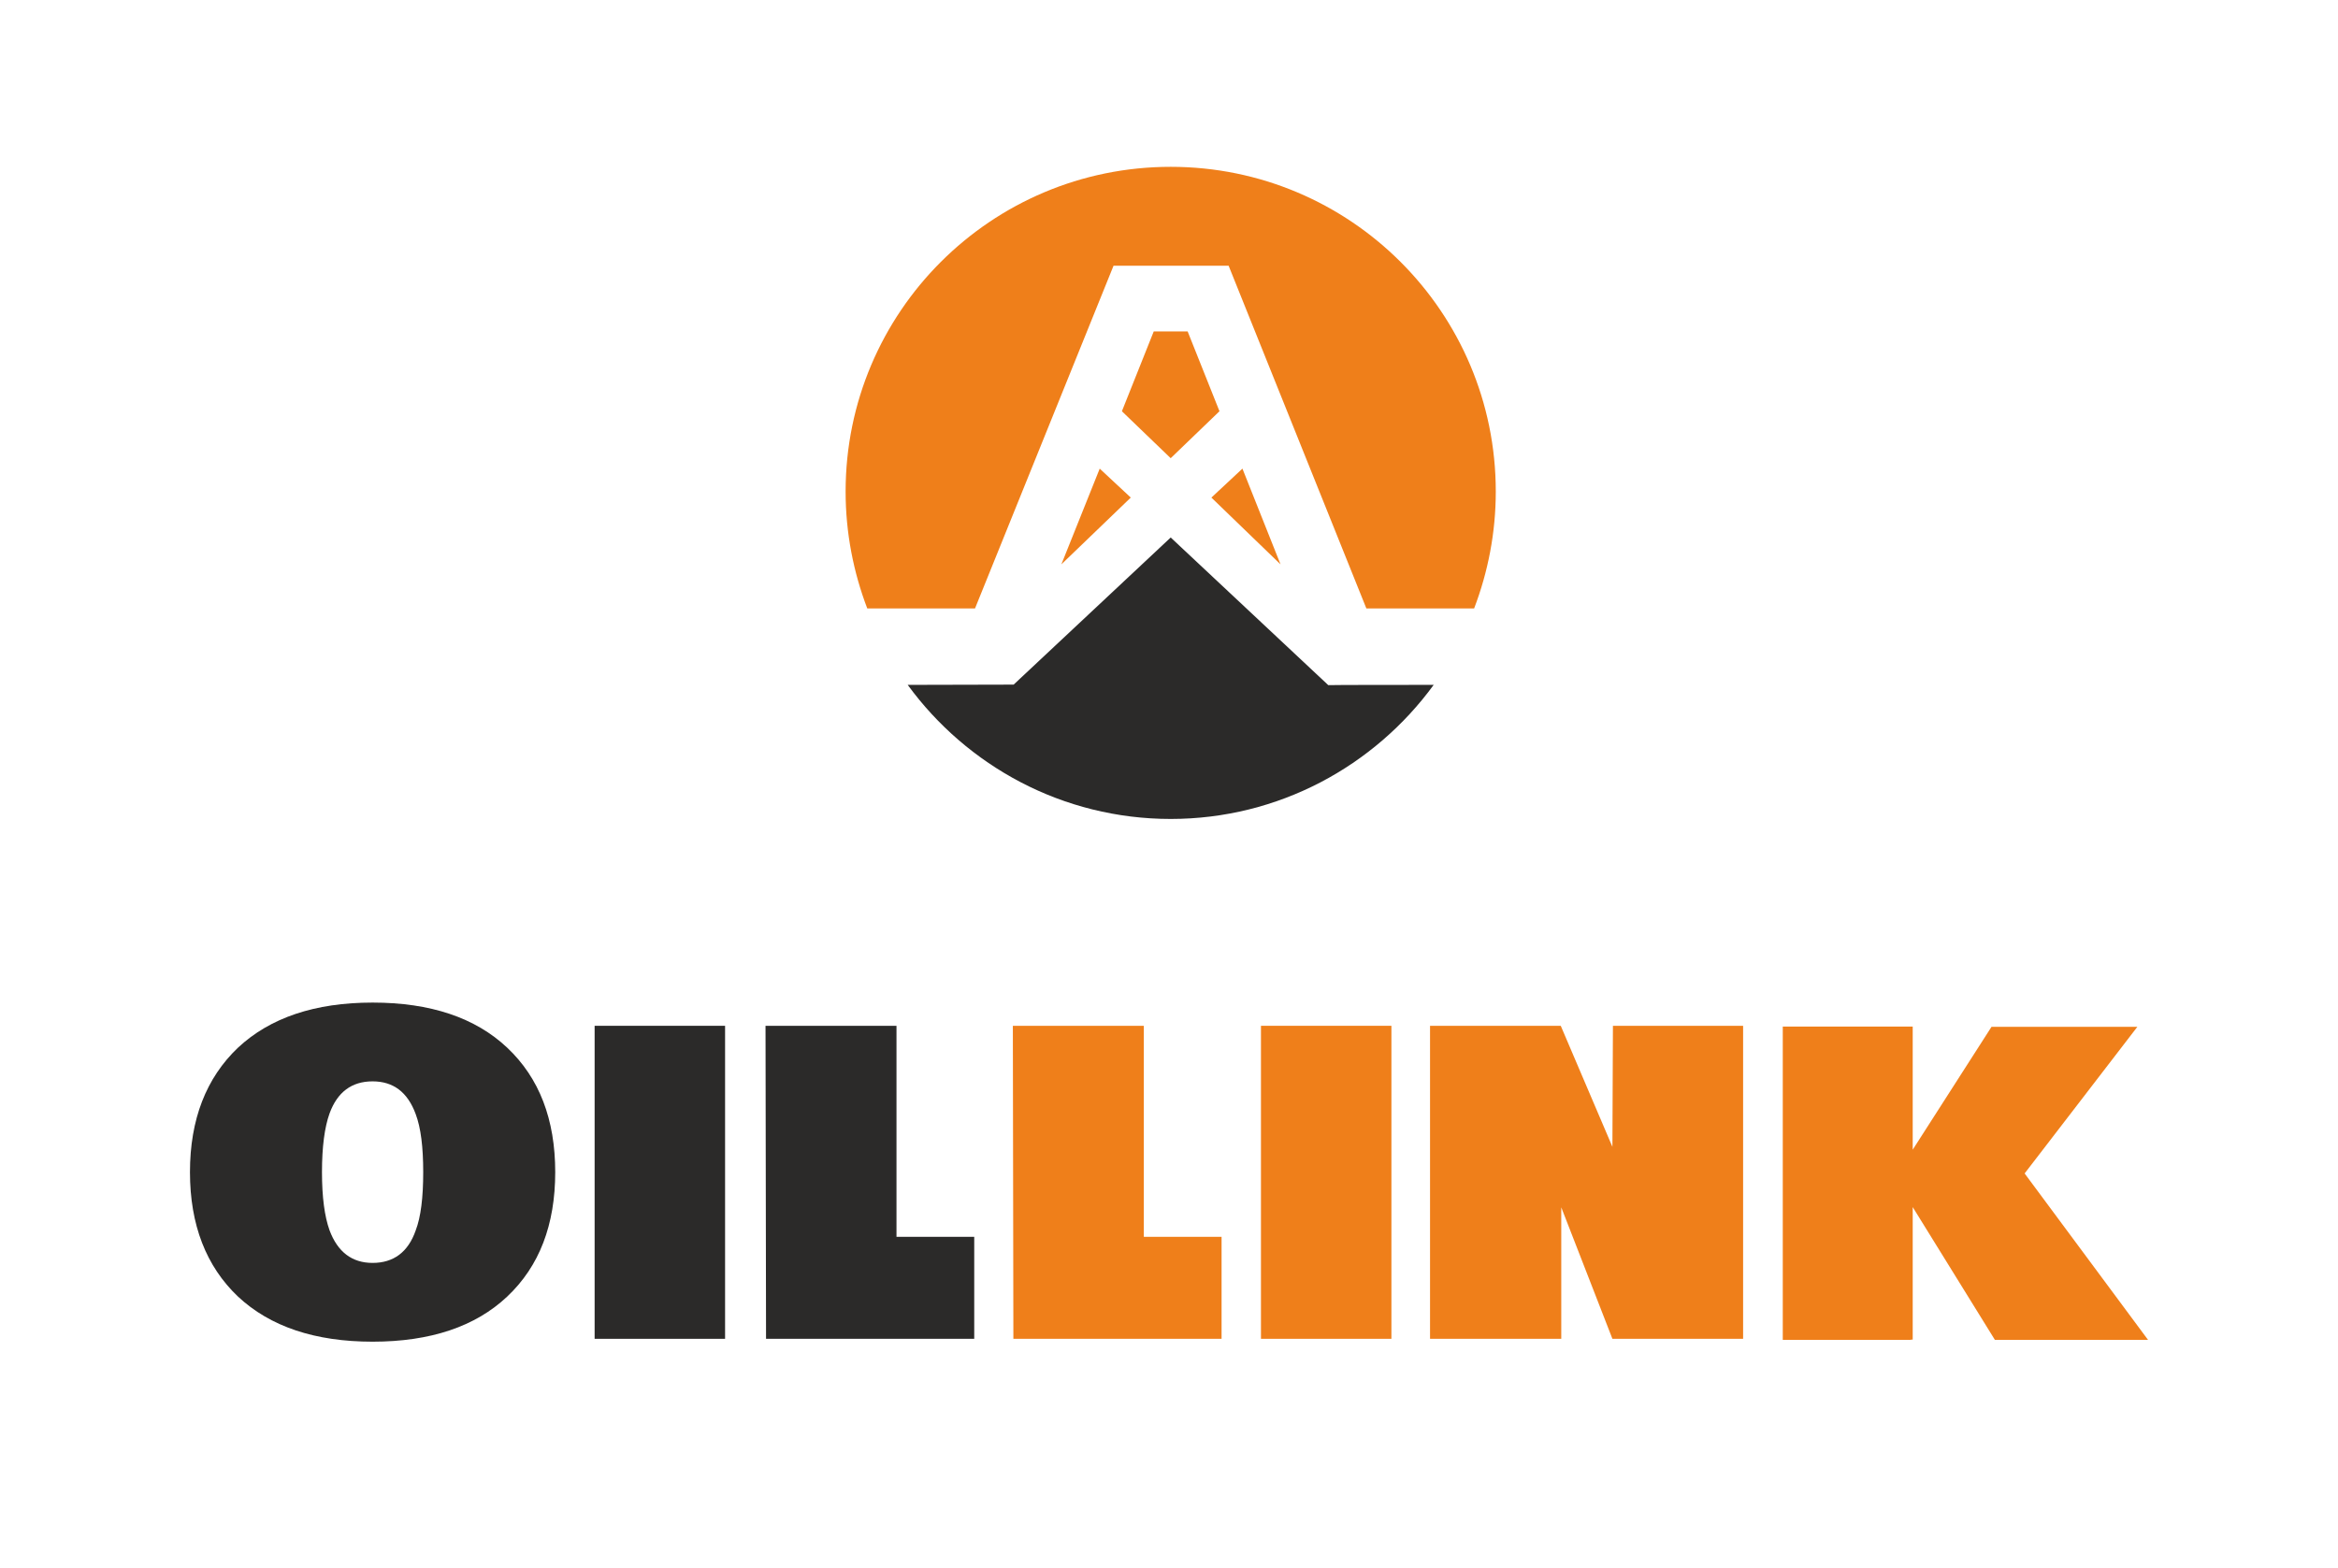
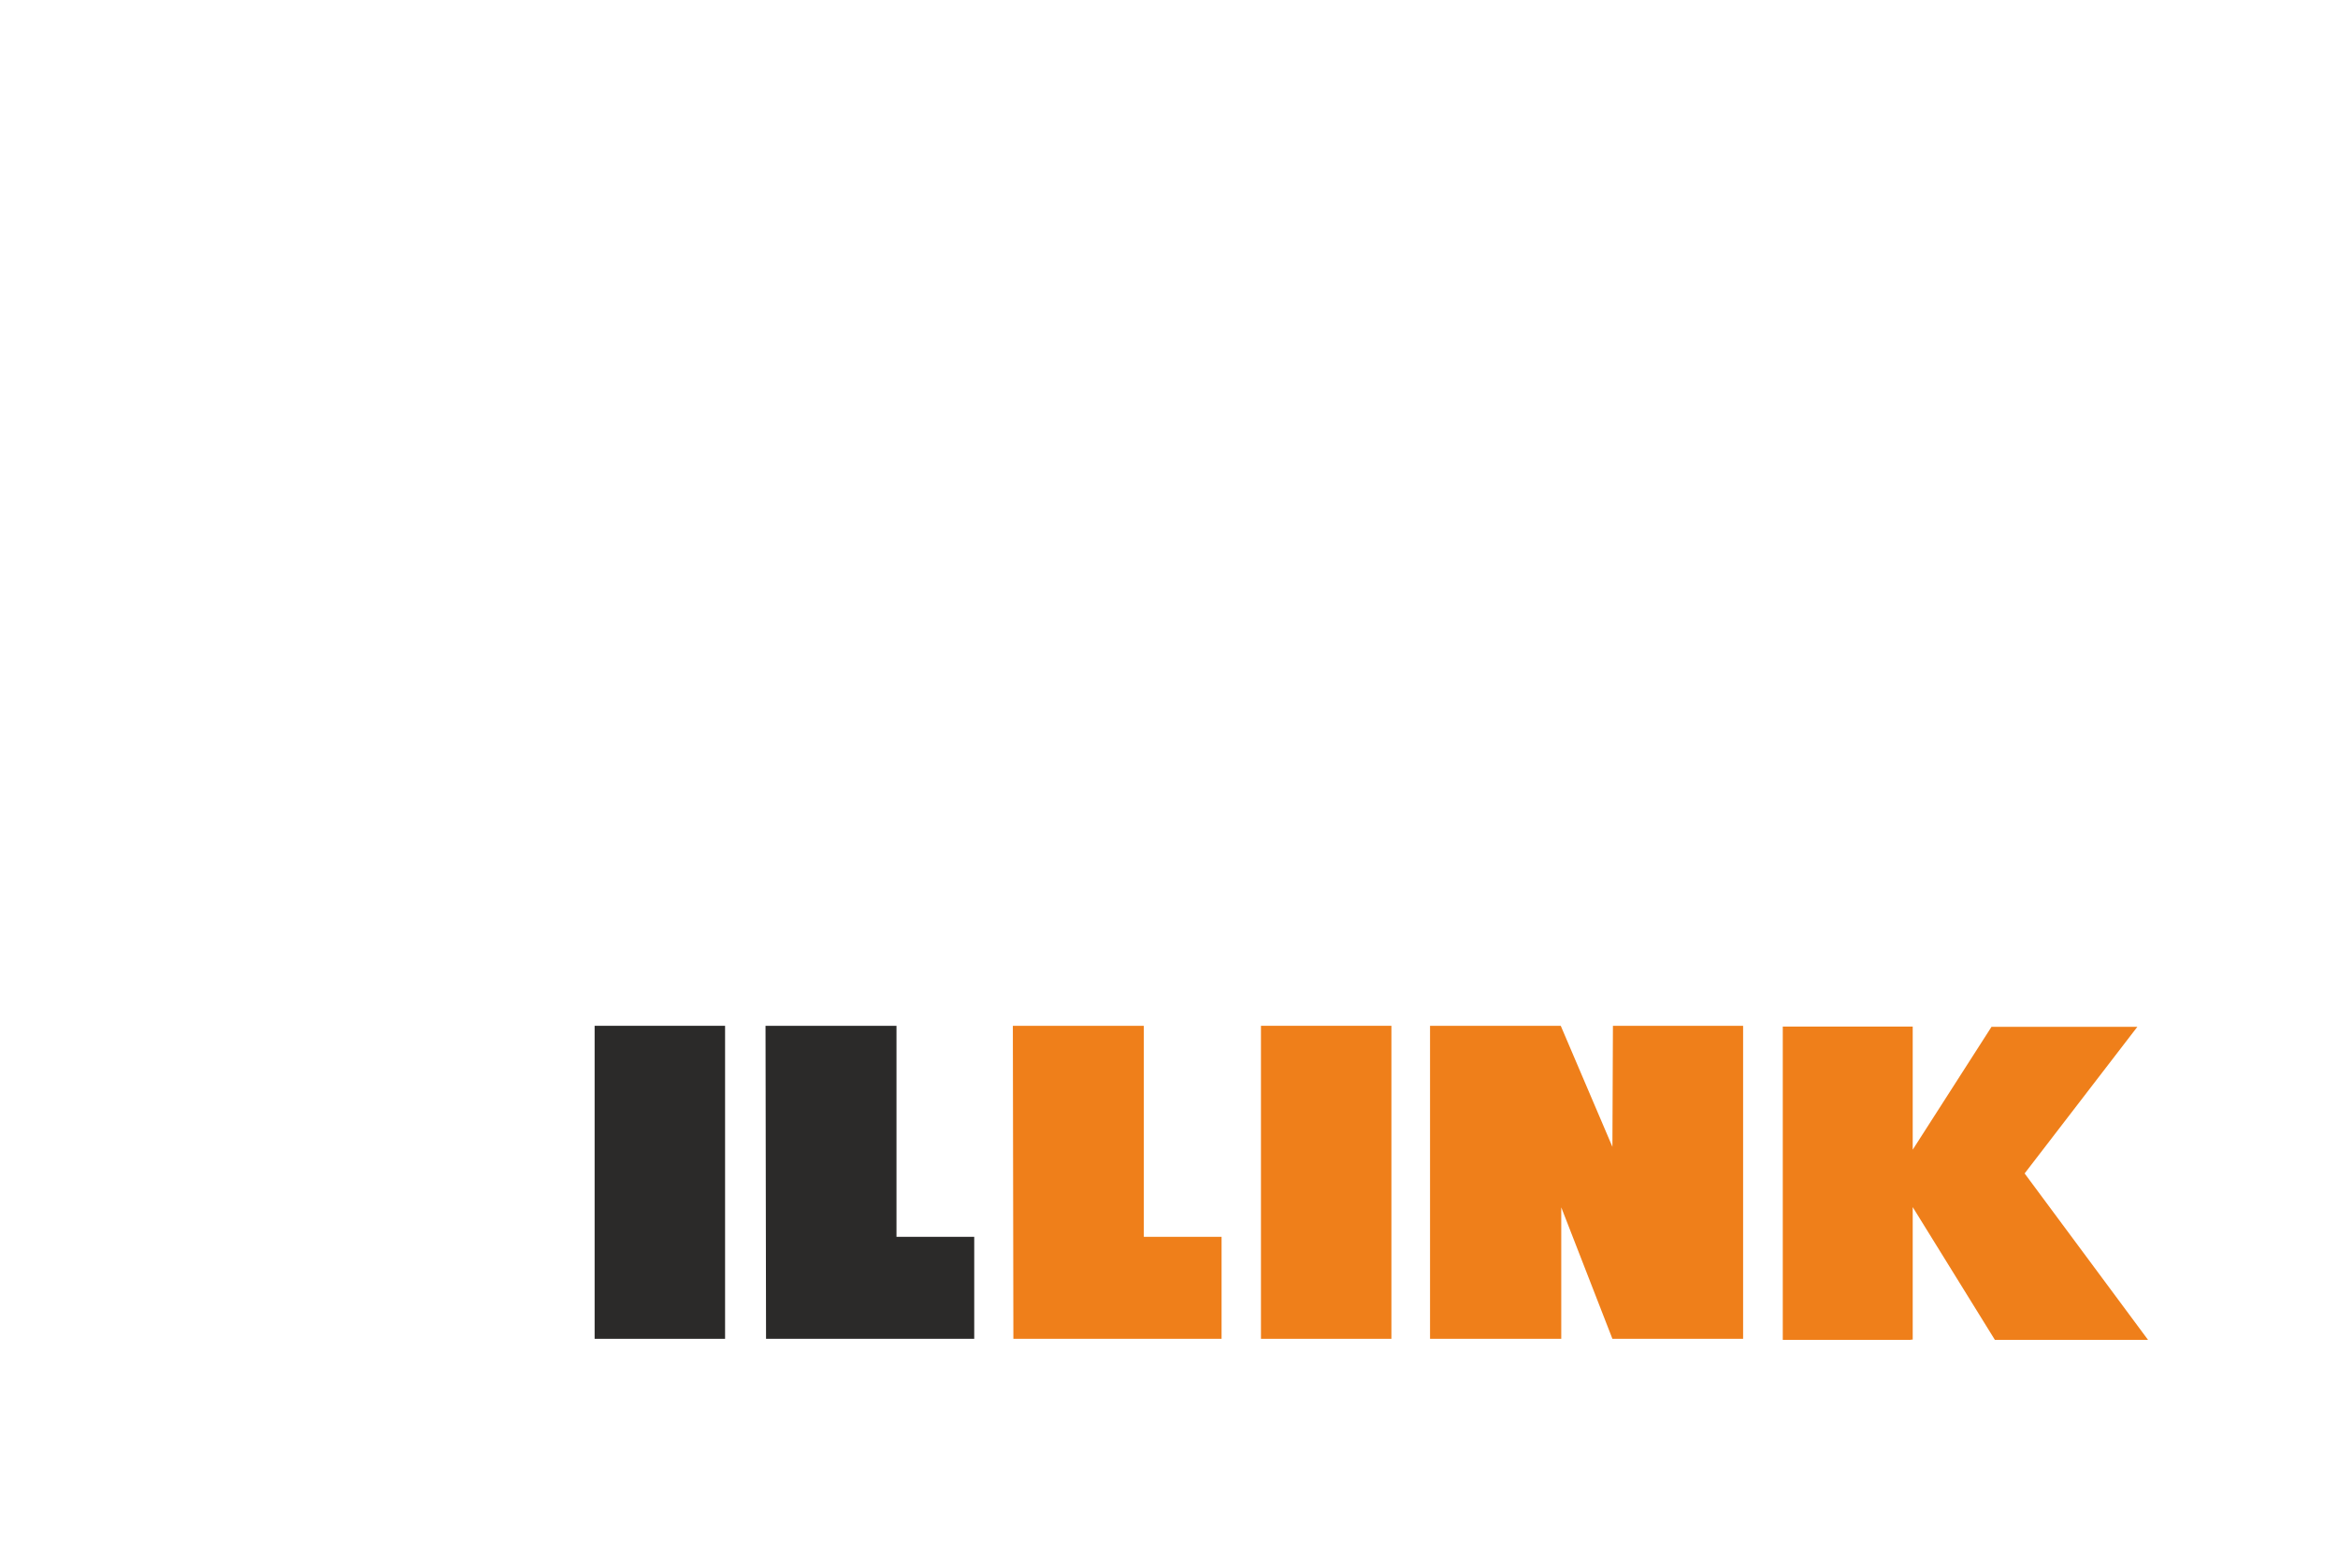
<svg xmlns="http://www.w3.org/2000/svg" xml:space="preserve" width="79.168mm" height="53.091mm" style="shape-rendering:geometricPrecision; text-rendering:geometricPrecision; image-rendering:optimizeQuality; fill-rule:evenodd; clip-rule:evenodd" viewBox="0 0 2628.73 1762.84">
  <defs>
    <style type="text/css">  .fil4 {fill:none} .fil2 {fill:#2B2A29} .fil1 {fill:#EF7F1A} .fil3 {fill:#2B2A29;fill-rule:nonzero} .fil0 {fill:#EF7F1A;fill-rule:nonzero}  </style>
  </defs>
  <g id="Слой_x0020_1">
    <g id="_1776438939296">
      <g>
        <polygon class="fil0" points="1607.86,1153.59 1754.83,1153.59 1812.91,1289.7 1813.49,1153.59 1959.87,1153.59 1959.87,1505.6 1812.91,1505.6 1755.41,1357.76 1755.41,1505.6 1607.86,1505.6 " />
        <g>
-           <path class="fil1" d="M975.11 684.24c-15.55,-40.78 -24.35,-85.07 -24.35,-131.42 0,-201.82 163.69,-365.22 365.51,-365.22 201.82,0 365.51,163.39 365.51,365.22 0,46.35 -8.8,90.64 -24.35,131.42l-121.15 0 -154.89 -385.45c-43.12,0 -86.25,0 -129.37,0l-155.77 385.45 -121.15 0zm396.01 -221.77l-35.79 -89.76c-12.61,0 -25.52,0 -38.13,0l-35.79 89.76 54.86 52.8 54.85 -52.8zm-177.77 172.19l43.12 -107.66 34.91 32.56 -78.03 75.1zm246.41 0l-42.83 -107.66 -34.91 32.56 77.73 75.1z" />
-           <path class="fil2" d="M1316.27 920.97c-121.45,0 -229.1,-59.55 -295.69,-150.78l119.1 -0.29 176.59 -165.45 177.18 166.04c0,-0.3 109.42,-0.3 118.51,-0.3 -66.59,91.23 -174.25,150.78 -295.69,150.78z" />
-         </g>
+           </g>
        <polygon class="fil0" points="2415.14,1506.78 2242.95,1506.78 2150.55,1357.46 2150.55,1506.48 2148.49,1506.48 2148.49,1506.78 2004.46,1506.78 2004.46,1154.76 2004.46,1154.76 2004.46,1154.47 2150.55,1154.47 2150.55,1292.93 2239.14,1154.76 2403.12,1154.76 2276.39,1319.62 " />
        <polygon class="fil0" points="1564.44,1505.6 1417.77,1505.6 1417.77,1153.59 1564.44,1153.59 " />
        <polygon class="fil3" points="815.24,1505.6 668.57,1505.6 668.57,1153.59 815.24,1153.59 " />
-         <path class="fil3" d="M475.84 1318.16c0,-28.16 -2.64,-49.87 -8.51,-65.42 -9.09,-24.64 -25.23,-36.67 -48.4,-36.67 -23.47,0 -39.6,12.03 -48.4,36.08 -5.58,15.55 -8.51,37.55 -8.51,66 0,28.16 2.93,49.87 8.51,65.42 9.09,24.35 25.23,36.67 48.4,36.67 23.47,0 39.89,-12.03 48.4,-36.38 5.87,-15.25 8.51,-37.26 8.51,-65.71zm148.43 0c0,59.25 -17.89,105.9 -53.97,139.92 -35.79,33.74 -86.25,50.75 -151.37,50.75 -64.83,0 -115.29,-17.01 -151.37,-50.75 -35.79,-34.03 -53.97,-80.67 -53.97,-139.92 0,-59.26 18.19,-105.9 53.97,-139.93 36.08,-33.74 86.54,-50.75 151.37,-50.75 65.12,0 115.57,17.01 151.37,50.75 36.08,34.03 53.97,80.67 53.97,139.93z" />
        <polygon class="fil0" points="1139.39,1505.6 1138.8,1153.59 1286.06,1153.59 1286.06,1390.9 1373.48,1390.9 1373.48,1505.6 " />
        <polygon class="fil3" points="861.3,1505.6 860.71,1153.59 1007.97,1153.59 1007.97,1390.9 1095.38,1390.9 1095.38,1505.6 " />
      </g>
      <rect class="fil4" x="0" width="2628.73" height="1762.84" />
    </g>
  </g>
</svg>